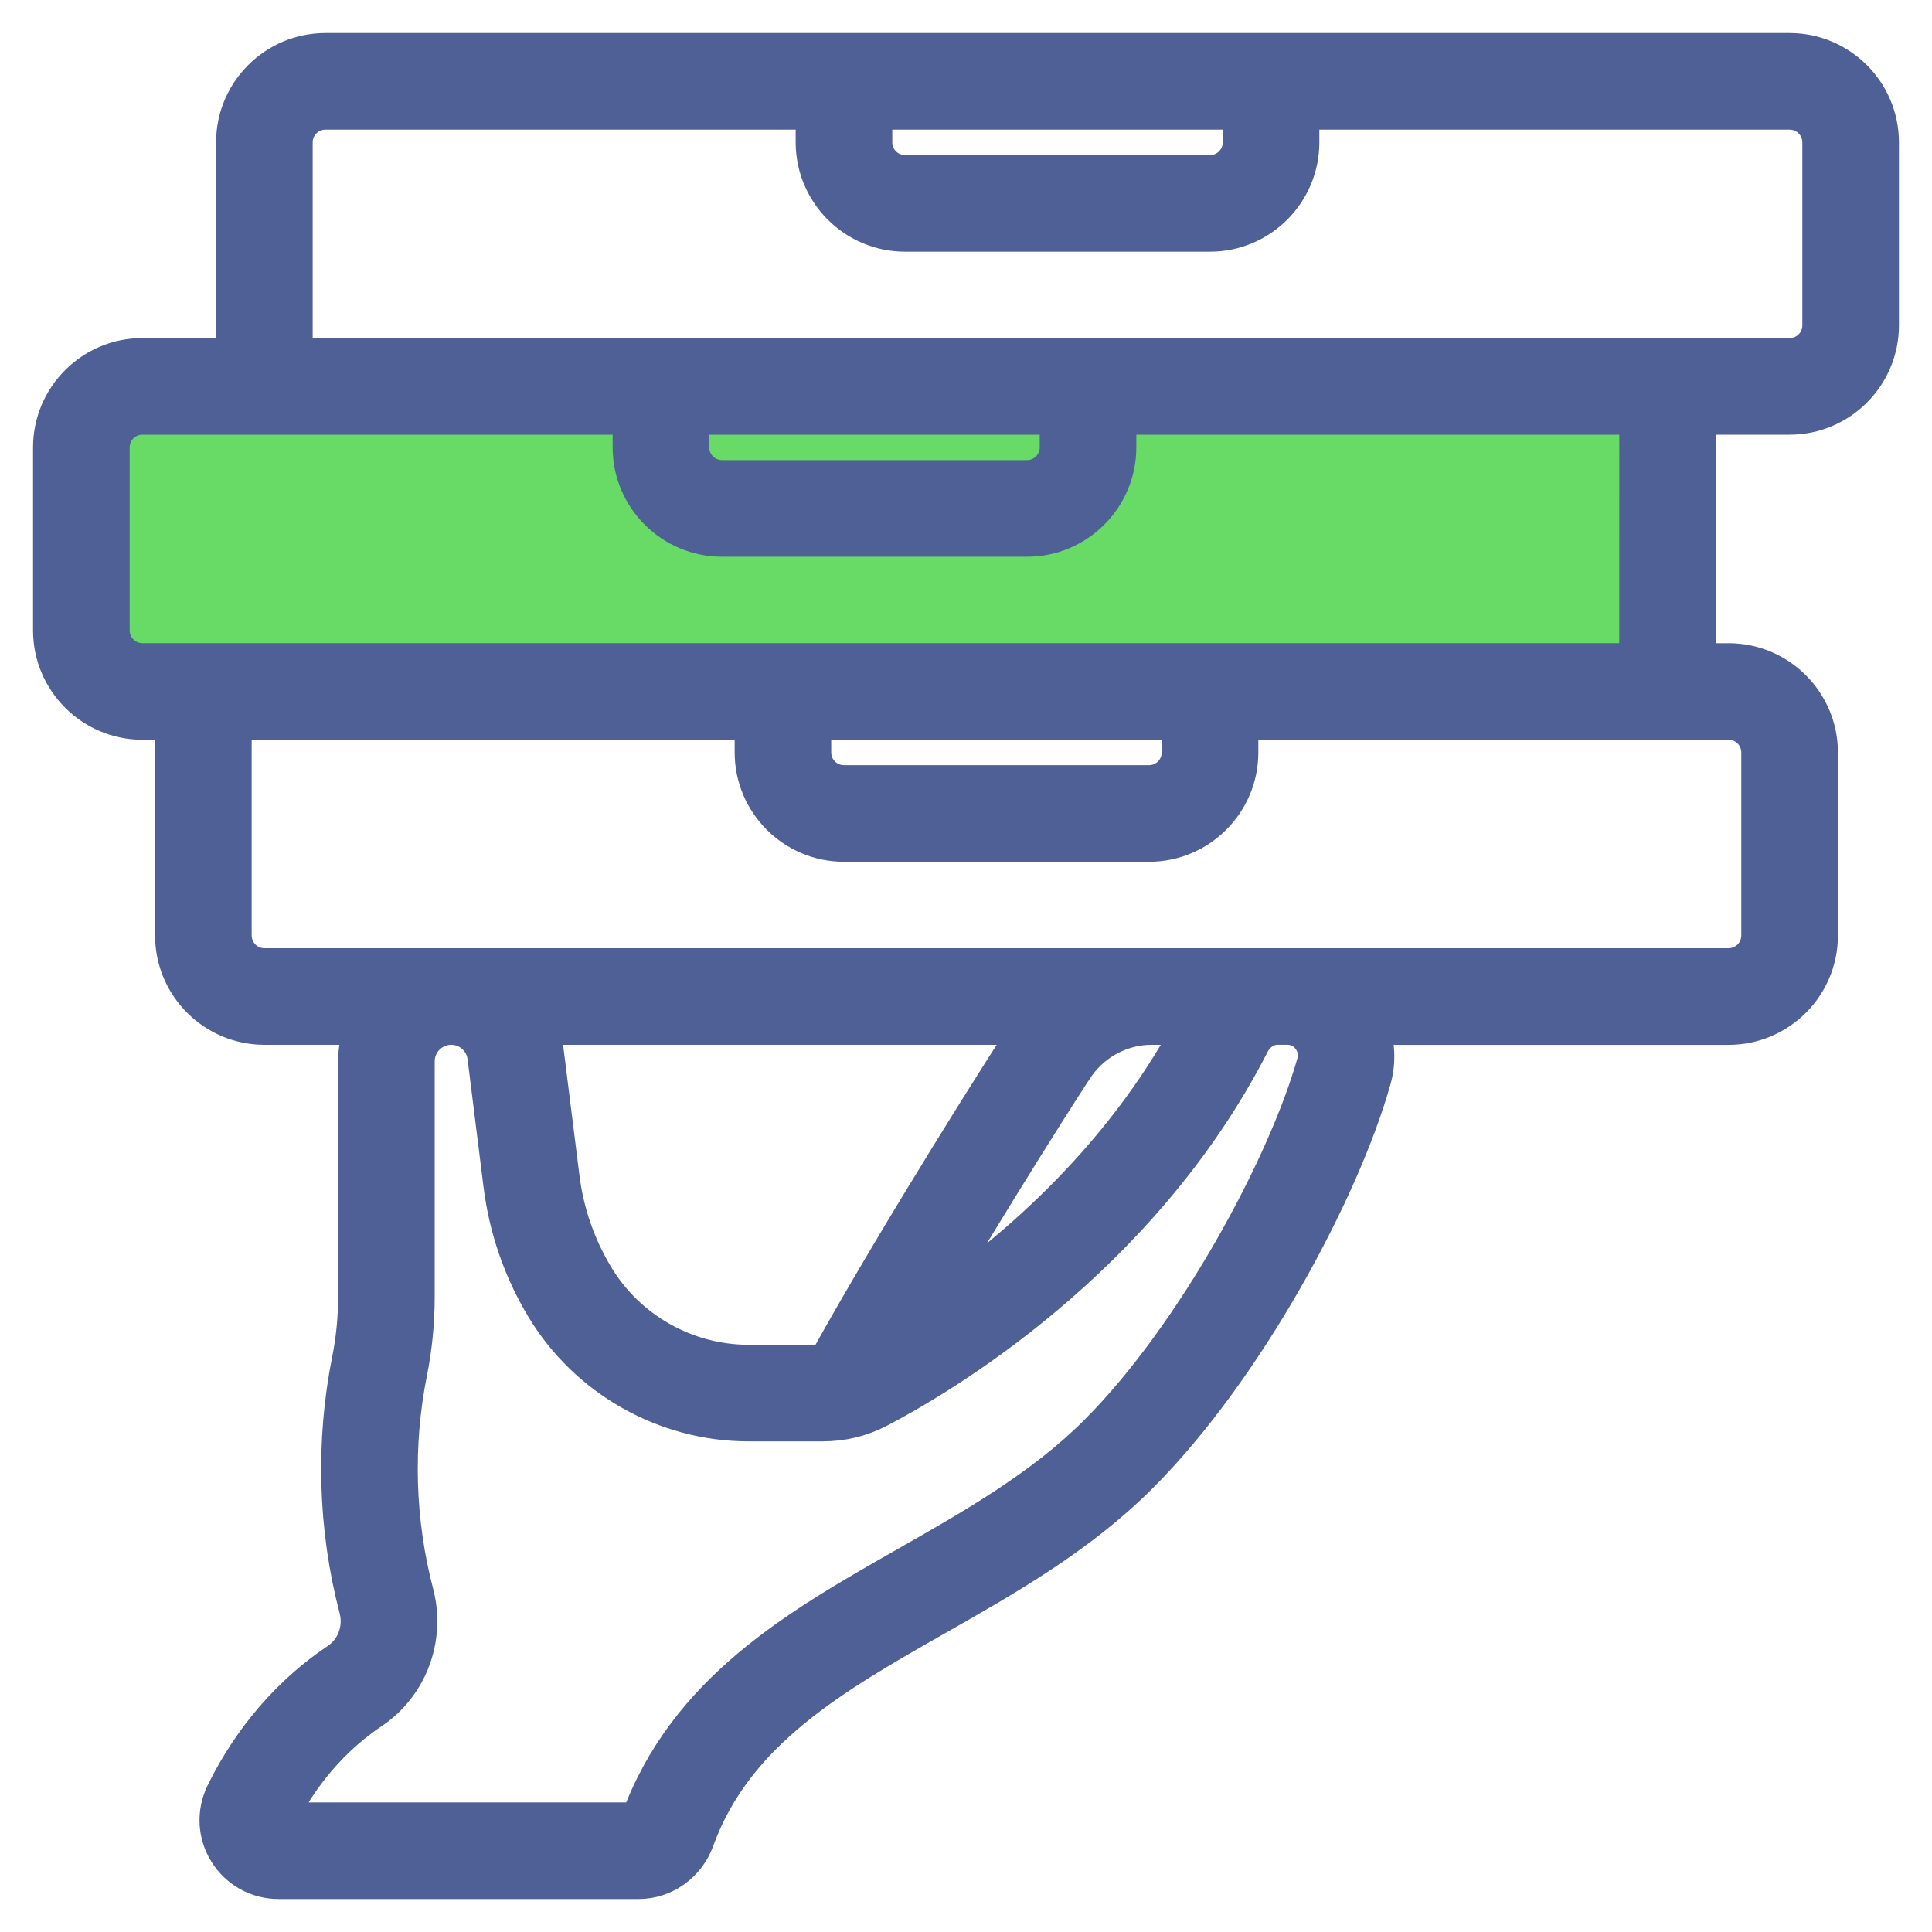
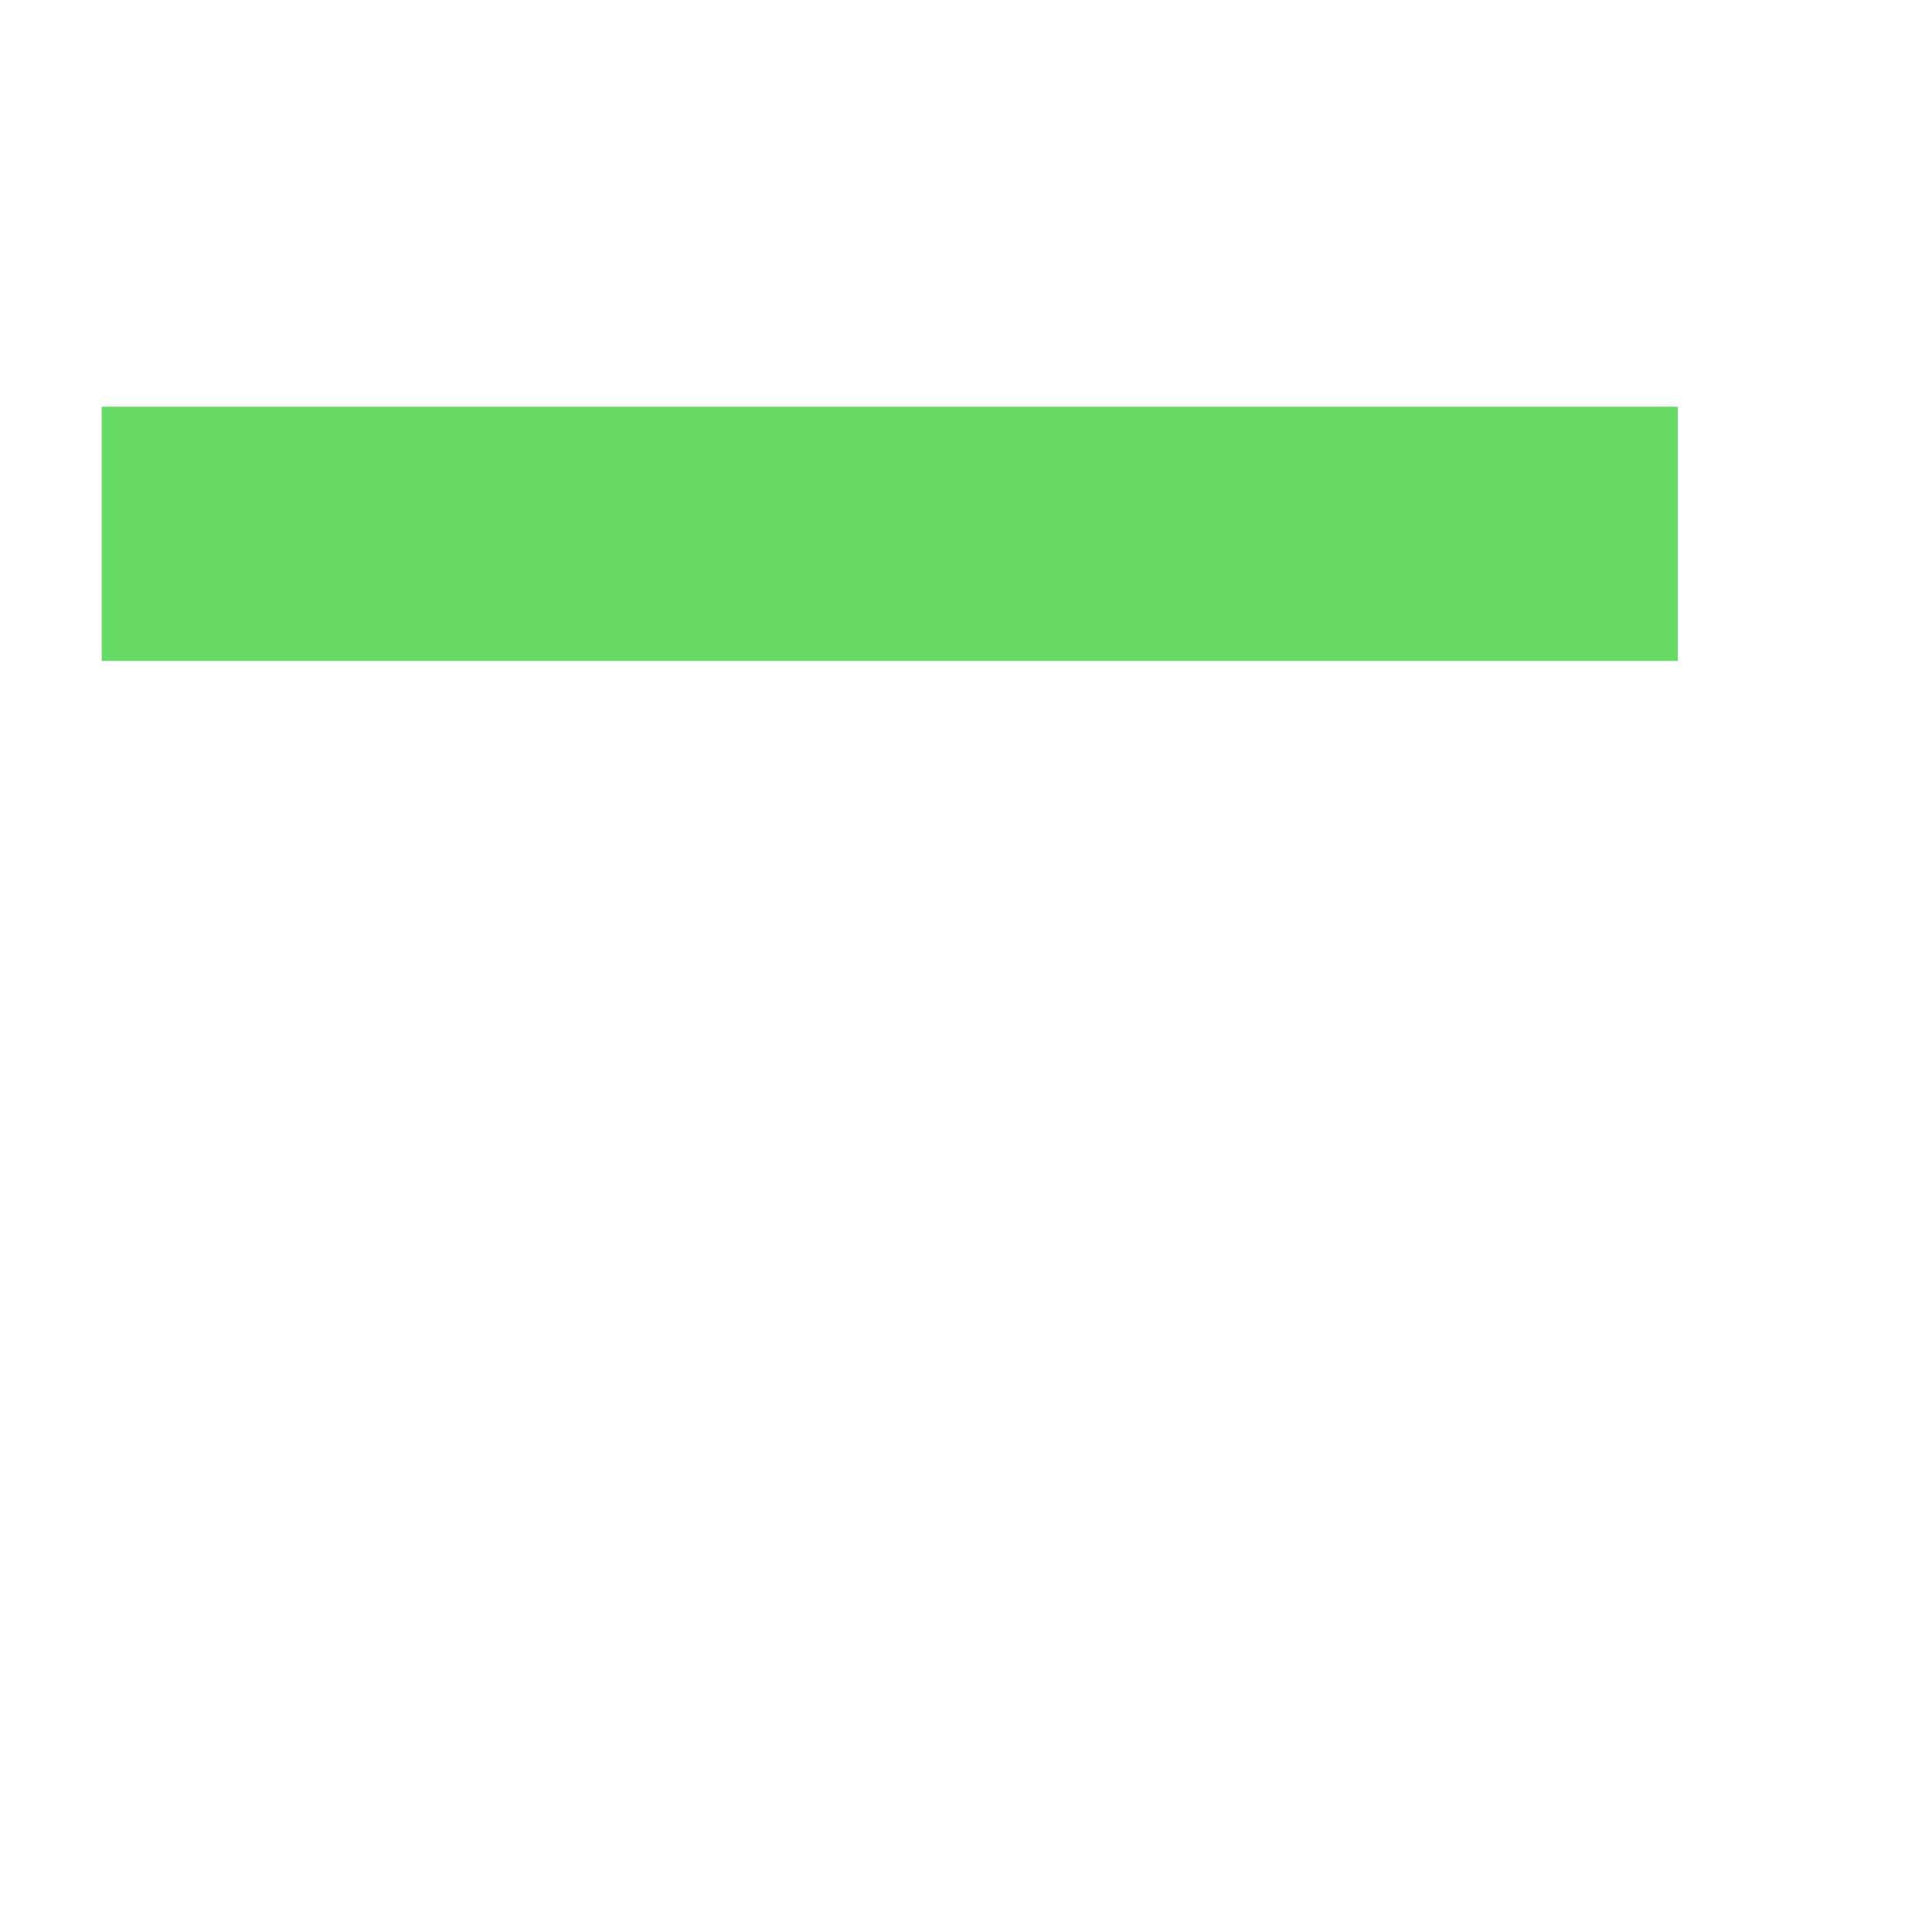
<svg xmlns="http://www.w3.org/2000/svg" width="38" height="38" viewBox="0 0 38 38" fill="none">
  <rect x="2" y="8" width="31" height="5" fill="#67DB65" />
-   <path d="M35.2 1H6.4C5.408 1 4.6 1.808 4.6 2.8V7H2.8C1.808 7 1 7.808 1 8.8V12.4C1 13.392 1.808 14.2 2.8 14.2H3.4V18.4C3.4 19.392 4.208 20.2 5.2 20.2H7.131C7.049 20.41 7 20.636 7 20.875V25.509C7 25.926 6.959 26.348 6.876 26.761C6.555 28.369 6.604 30.057 7.019 31.643C7.122 32.034 6.969 32.445 6.64 32.666C5.445 33.468 4.76 34.527 4.396 35.275C4.214 35.649 4.236 36.084 4.458 36.437C4.679 36.789 5.06 37.001 5.477 37.001H12.564C13.067 37.001 13.523 36.675 13.698 36.191C14.469 34.065 16.389 32.973 18.421 31.816C19.805 31.029 21.234 30.215 22.424 29.025C24.512 26.937 26.396 23.423 27.012 21.232C27.11 20.885 27.088 20.53 26.976 20.201H34C34.992 20.201 35.8 19.393 35.8 18.401V14.801C35.8 13.808 34.992 13.001 34 13.001H33.4V8.2H35.2C36.192 8.2 37 7.392 37 6.4V2.8C37 1.808 36.192 1 35.2 1ZM24.4 2.2V2.8C24.4 3.131 24.131 3.4 23.8 3.4H17.8C17.469 3.4 17.2 3.131 17.2 2.8V2.2H24.4ZM25.764 20.422C25.87 20.561 25.903 20.738 25.856 20.907C25.294 22.906 23.498 26.253 21.575 28.176C20.5 29.252 19.141 30.025 17.827 30.773C15.696 31.986 13.493 33.24 12.557 35.801H5.475C5.775 35.186 6.336 34.316 7.309 33.663C8.062 33.158 8.412 32.224 8.181 31.339C7.811 29.928 7.767 28.427 8.053 26.996C8.151 26.505 8.2 26.005 8.2 25.509V20.875C8.2 20.503 8.503 20.2 8.875 20.2C9.214 20.2 9.502 20.454 9.544 20.791L9.858 23.306C9.966 24.165 10.246 24.976 10.691 25.718C11.535 27.125 13.079 28 14.721 28H16.181C16.571 28 16.942 27.91 17.283 27.732C18.45 27.124 22.432 24.807 24.62 20.532C24.725 20.327 24.92 20.199 25.131 20.199H25.317C25.496 20.199 25.659 20.28 25.766 20.421L25.764 20.422ZM22.653 20.2H23.432C21.981 22.906 19.764 24.742 18.209 25.781C19.511 23.567 21.035 21.173 21.196 20.948C21.533 20.48 22.078 20.2 22.653 20.2ZM20.22 20.248C19.953 20.624 17.589 24.363 16.25 26.792C16.226 26.793 16.204 26.8 16.18 26.8H14.721C13.498 26.8 12.348 26.149 11.72 25.1C11.361 24.503 11.135 23.849 11.049 23.157L10.734 20.642C10.715 20.487 10.671 20.341 10.616 20.2H20.26C20.247 20.217 20.232 20.231 20.22 20.248ZM34.599 14.8V18.4C34.599 18.731 34.331 19 33.999 19H5.2C4.869 19 4.6 18.731 4.6 18.4V14.2H14.8V14.8C14.8 15.792 15.608 16.6 16.6 16.6H22.6C23.592 16.6 24.4 15.792 24.4 14.8V14.2H34C34.331 14.2 34.599 14.469 34.599 14.8ZM15.999 14.2H23.199V14.8C23.199 15.131 22.931 15.4 22.599 15.4H16.599C16.268 15.4 15.999 15.131 15.999 14.8V14.2ZM32.199 13H2.8C2.469 13 2.2 12.731 2.2 12.4V8.8C2.2 8.469 2.469 8.2 2.8 8.2H12.4V8.8C12.4 9.792 13.208 10.6 14.2 10.6H20.2C21.192 10.6 22 9.792 22 8.8V8.2H32.2L32.199 13ZM13.6 8.2H20.8V8.8C20.8 9.131 20.531 9.4 20.2 9.4H14.2C13.869 9.4 13.6 9.131 13.6 8.8V8.2ZM35.8 6.4C35.8 6.731 35.531 7 35.2 7H5.8V2.8C5.8 2.469 6.069 2.2 6.4 2.2H16V2.8C16 3.792 16.808 4.6 17.8 4.6H23.8C24.792 4.6 25.6 3.792 25.6 2.8V2.2H35.2C35.531 2.2 35.8 2.469 35.8 2.8V6.4Z" fill="#4E6096" stroke="#4E6096" stroke-width="0.7" />
</svg>